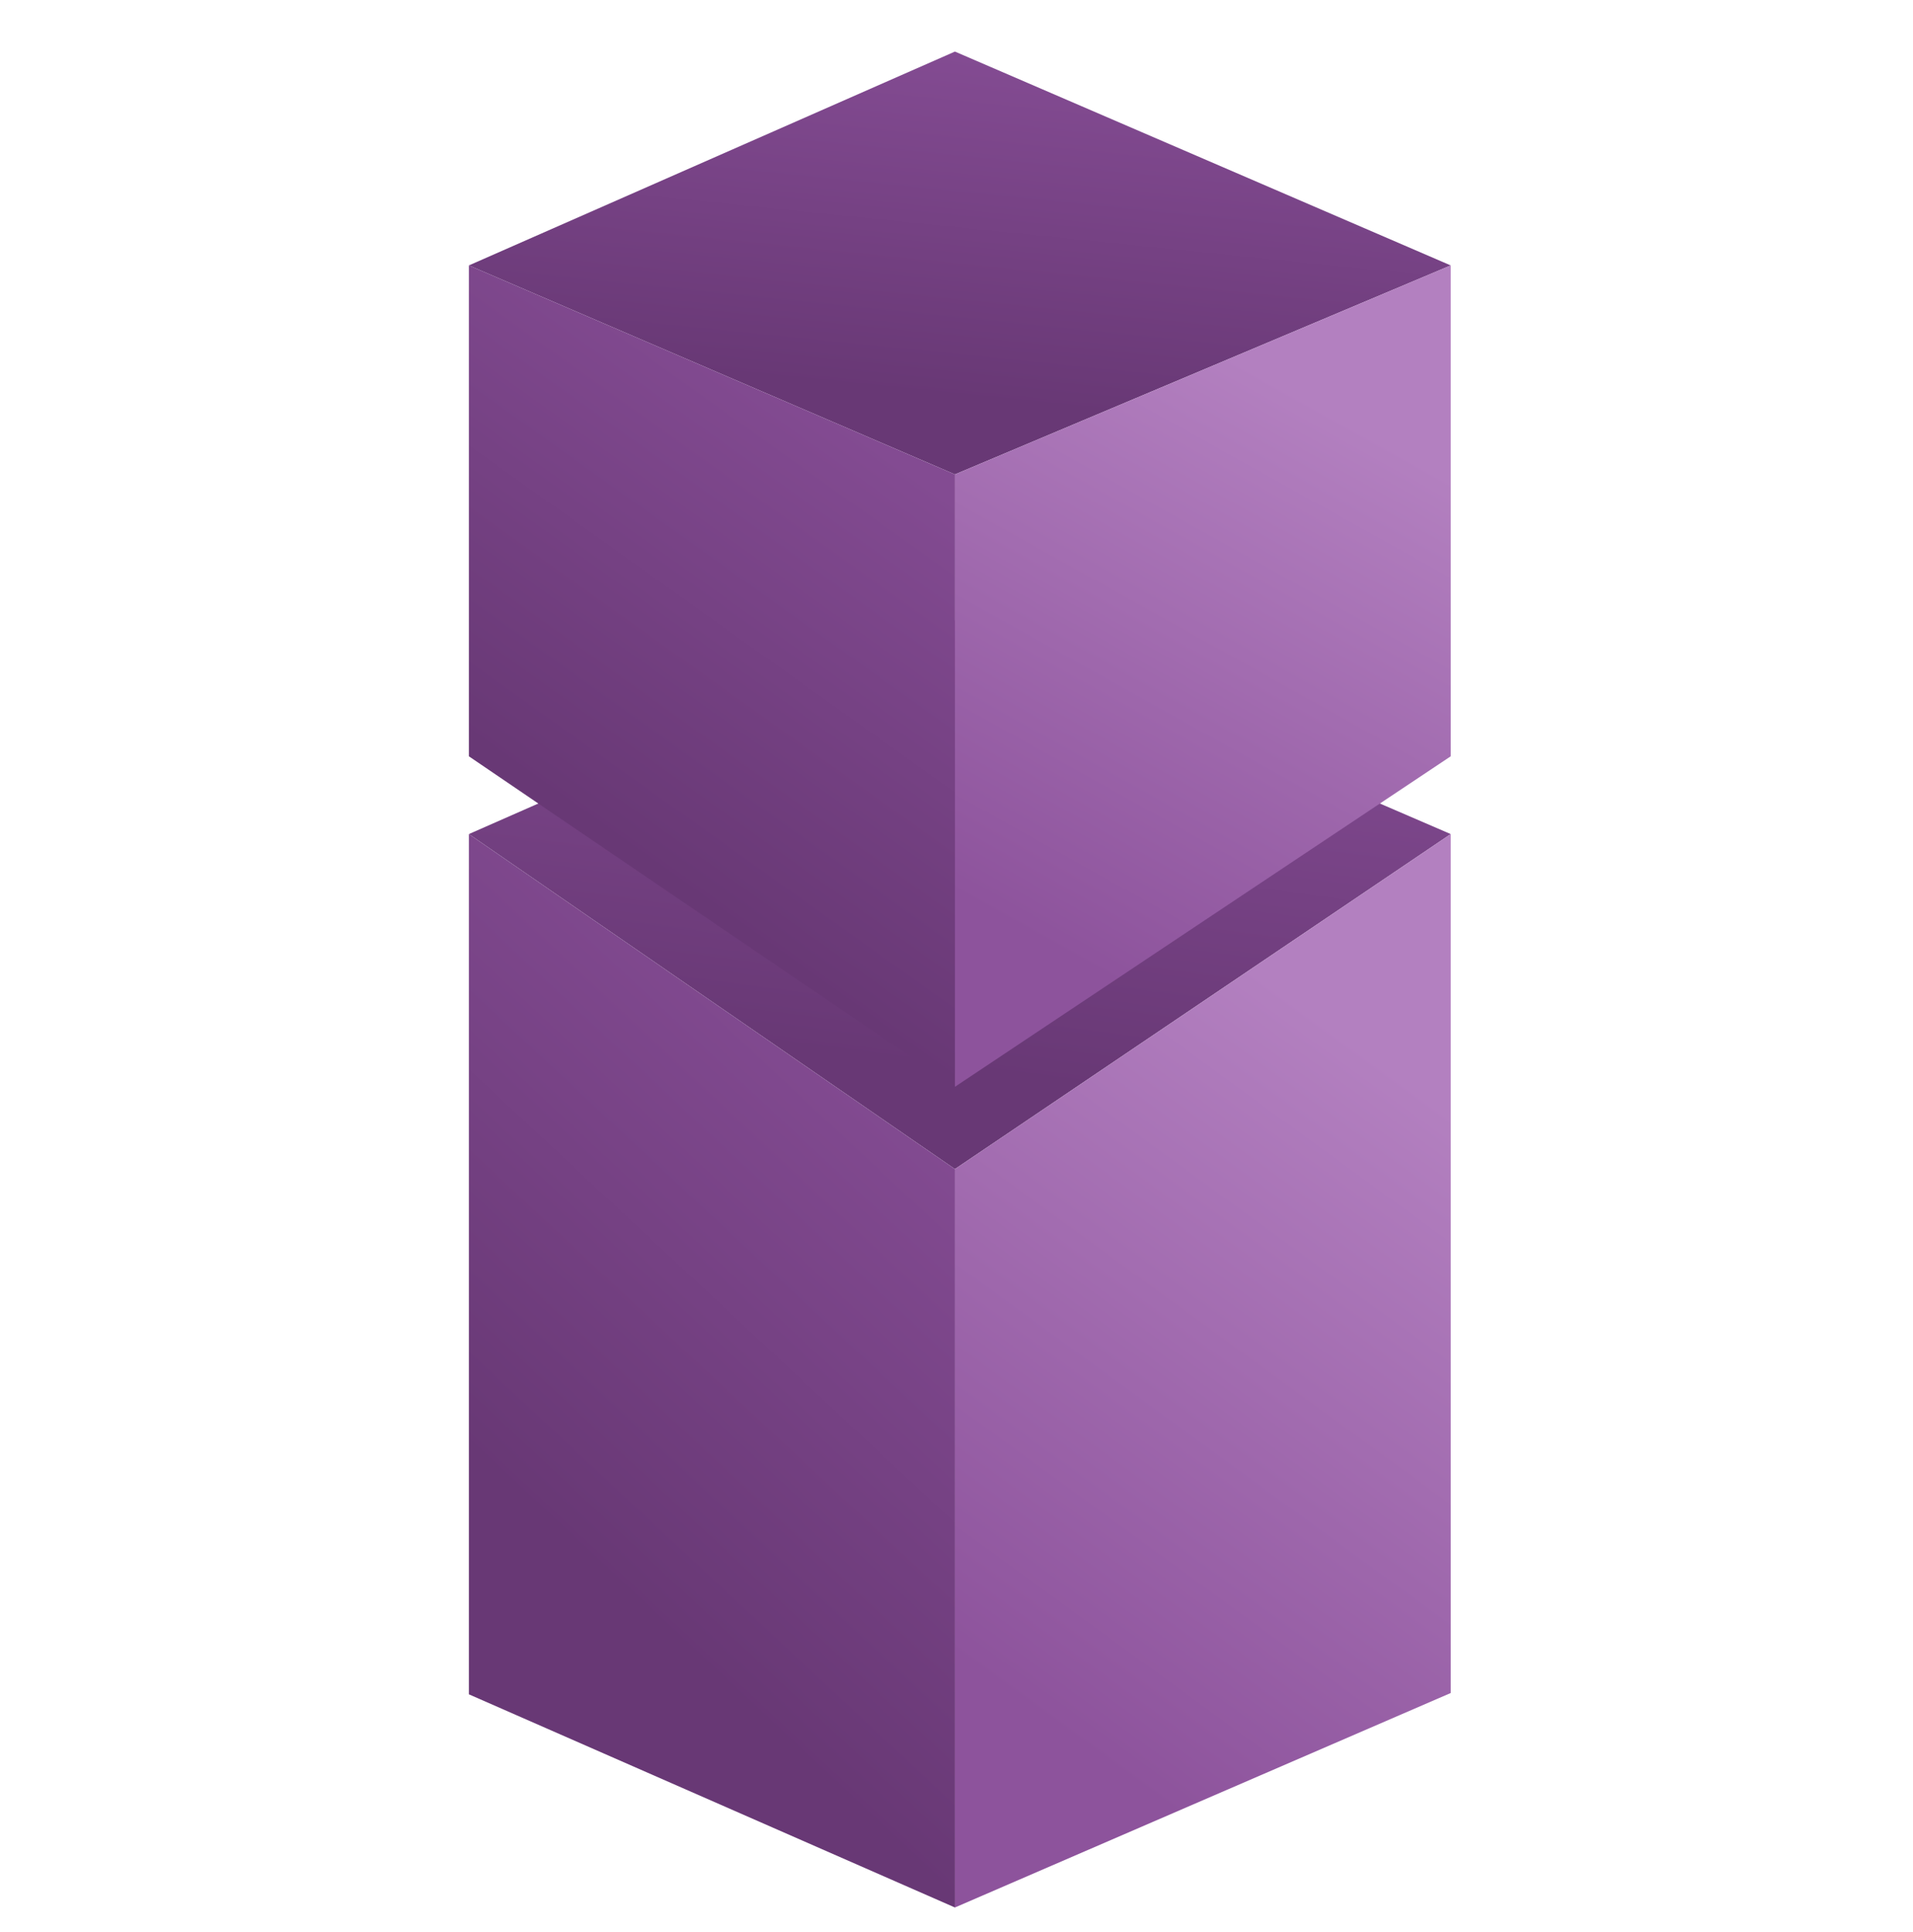
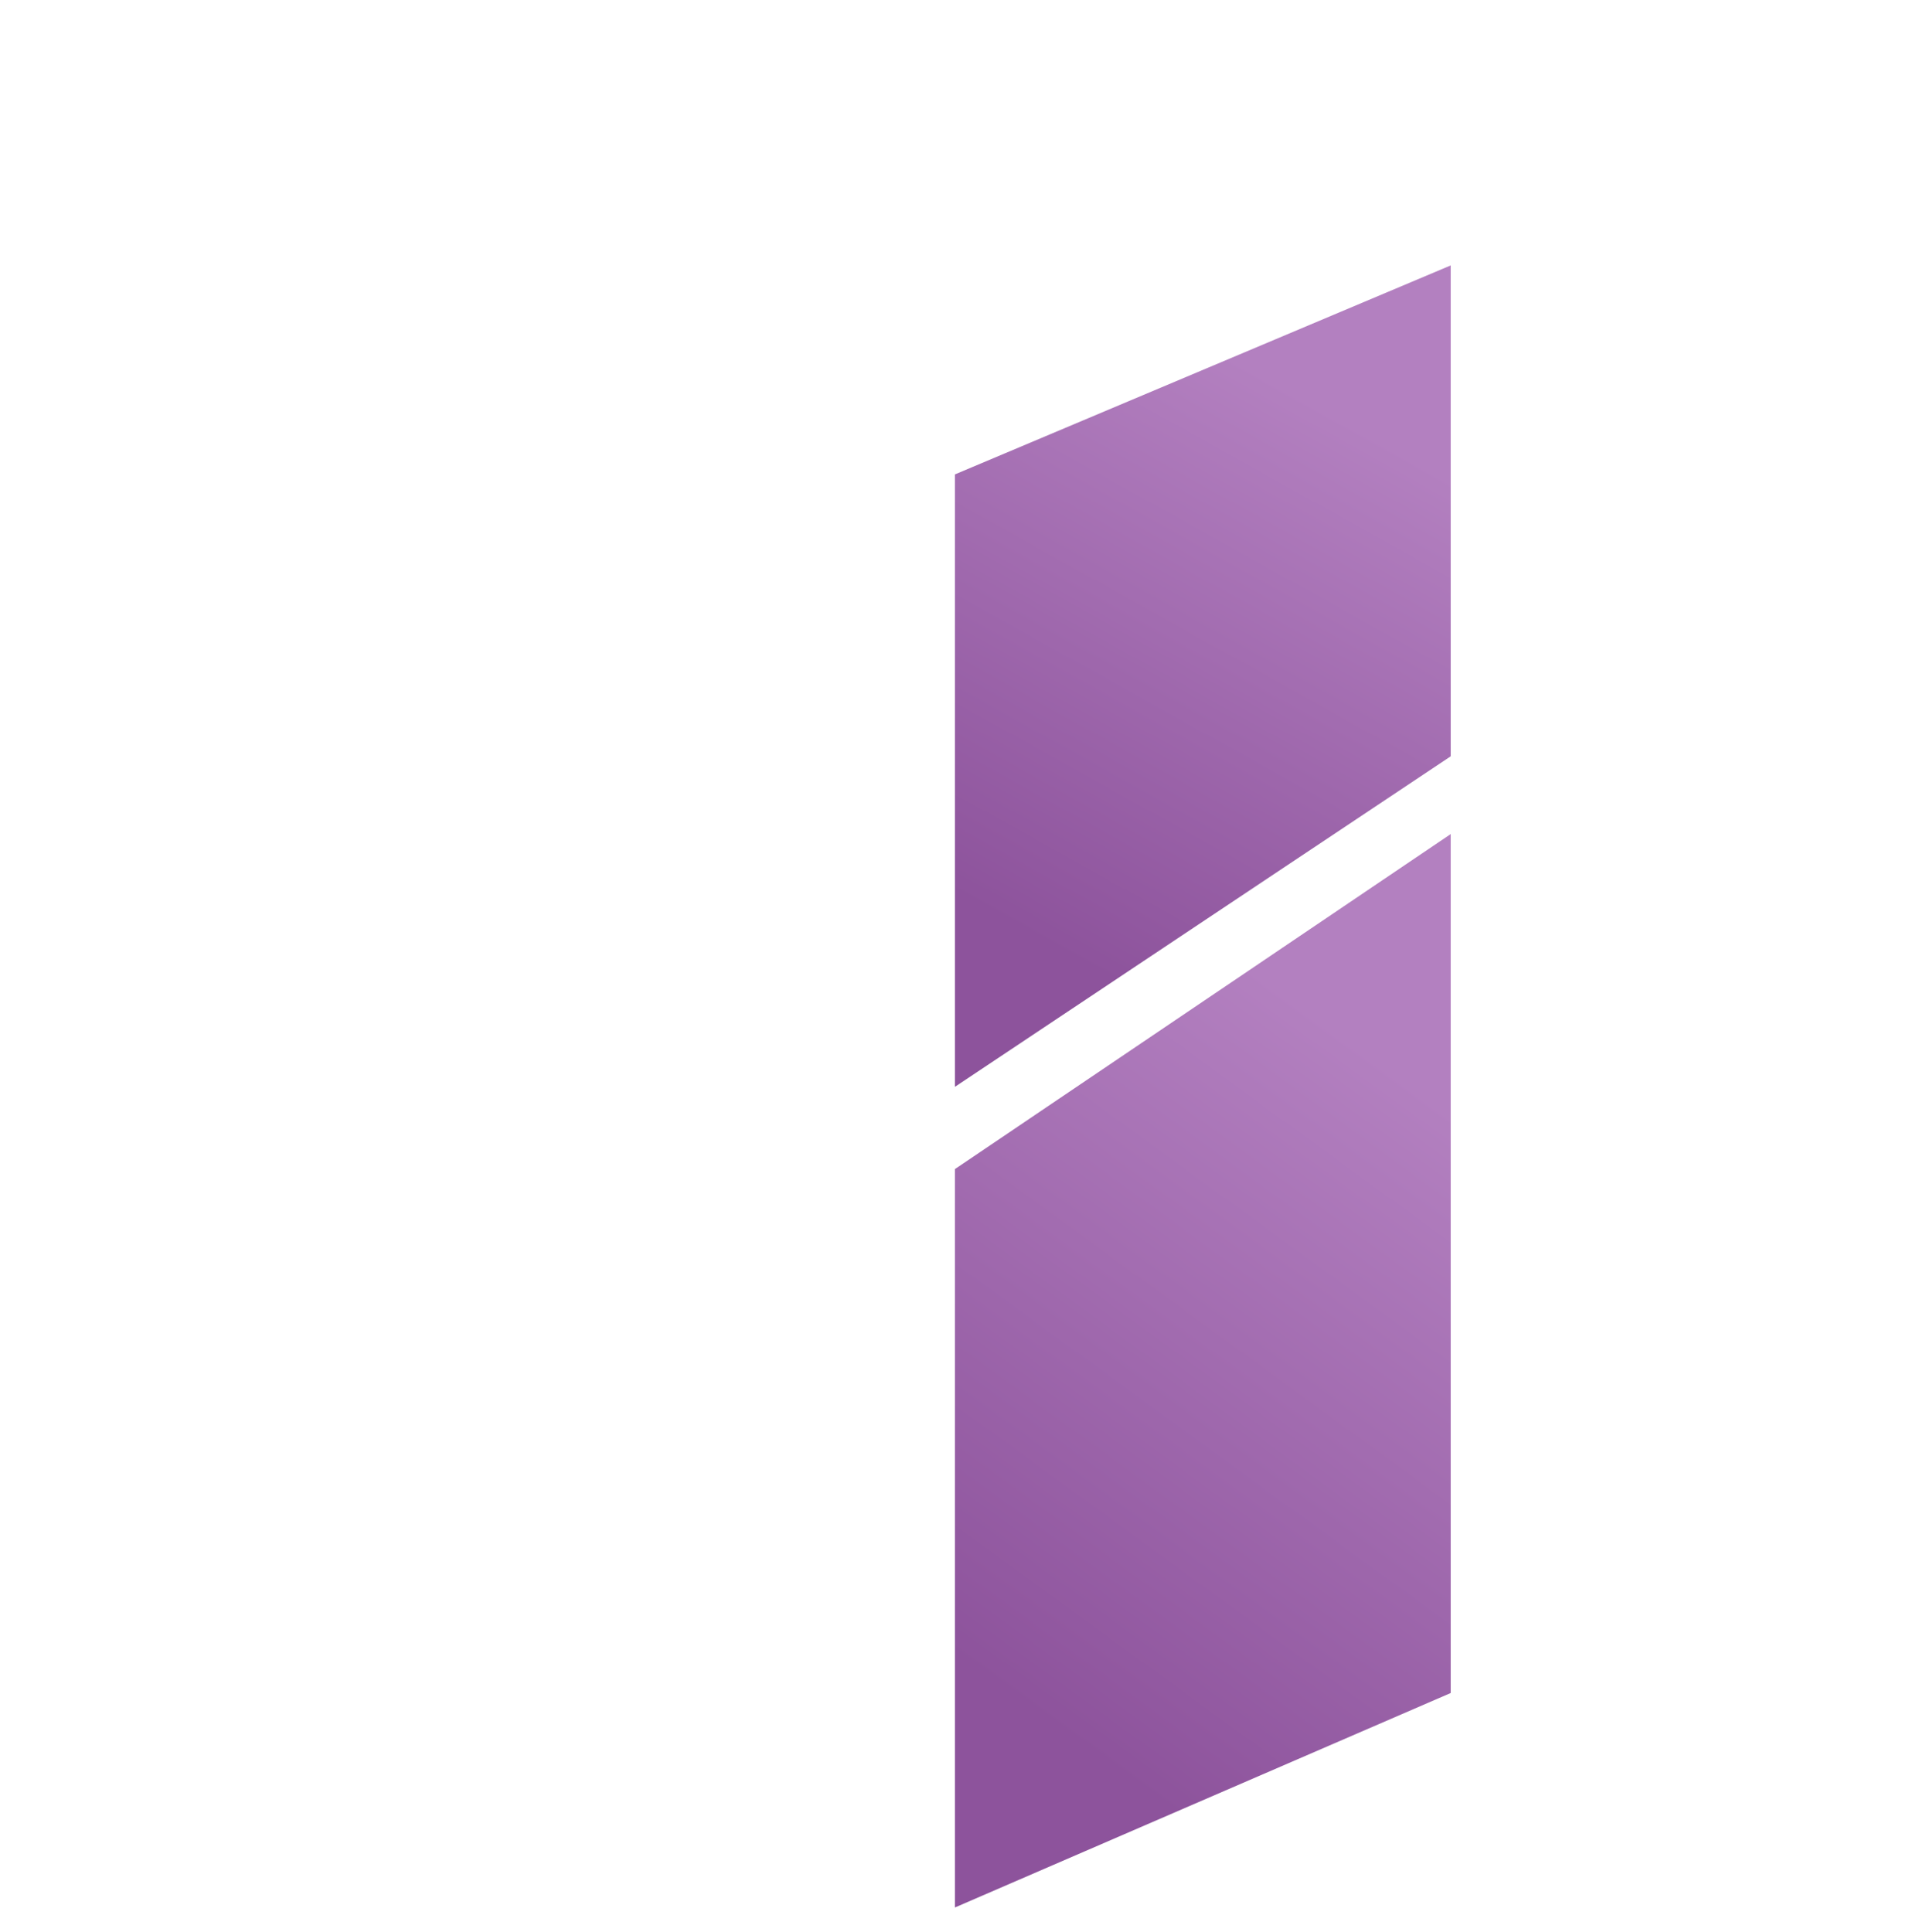
<svg xmlns="http://www.w3.org/2000/svg" width="102" height="103" viewBox="0 0 102 103" fill="none">
-   <path d="M50.916 62.339L77.351 44.475L50.916 33.072L25 44.475L50.916 62.339Z" fill="url(#paint0_linear_1940_6328)" />
  <path d="M50.916 62.339L77.351 44.475L77.351 90.277L50.916 101.713V62.339Z" fill="url(#paint1_linear_1940_6328)" />
-   <path d="M77.351 14.153L50.916 25.297L25 14.153L50.916 2.75L77.351 14.153Z" fill="url(#paint2_linear_1940_6328)" />
-   <path d="M50.916 25.297V57.952L25 40.328V14.153L50.916 25.297Z" fill="url(#paint3_linear_1940_6328)" />
  <path d="M50.916 57.952L77.351 40.328V14.153L50.916 25.297V57.952Z" fill="url(#paint4_linear_1940_6328)" />
-   <path d="M50.916 101.713V62.339L25 44.475V90.346L50.916 101.713Z" fill="url(#paint5_linear_1940_6328)" />
  <defs>
    <linearGradient id="paint0_linear_1940_6328" x1="67.802" y1="35.559" x2="64.712" y2="58.916" gradientUnits="userSpaceOnUse">
      <stop stop-color="#834B92" />
      <stop offset="1" stop-color="#683875" />
    </linearGradient>
    <linearGradient id="paint1_linear_1940_6328" x1="73.907" y1="56.758" x2="50.908" y2="88.308" gradientUnits="userSpaceOnUse">
      <stop stop-color="#B380C0" />
      <stop offset="1" stop-color="#8D539C" />
    </linearGradient>
    <linearGradient id="paint2_linear_1940_6328" x1="67.802" y1="4.666" x2="65.955" y2="22.787" gradientUnits="userSpaceOnUse">
      <stop stop-color="#834B92" />
      <stop offset="1" stop-color="#683875" />
    </linearGradient>
    <linearGradient id="paint3_linear_1940_6328" x1="49.214" y1="25.436" x2="34.456" y2="46.097" gradientUnits="userSpaceOnUse">
      <stop stop-color="#834B92" />
      <stop offset="1" stop-color="#683875" />
    </linearGradient>
    <linearGradient id="paint4_linear_1940_6328" x1="73.907" y1="23.552" x2="58.178" y2="51.75" gradientUnits="userSpaceOnUse">
      <stop stop-color="#B380C0" />
      <stop offset="1" stop-color="#8D539C" />
    </linearGradient>
    <linearGradient id="paint5_linear_1940_6328" x1="49.214" y1="59.22" x2="28.874" y2="81.01" gradientUnits="userSpaceOnUse">
      <stop stop-color="#834B92" />
      <stop offset="1" stop-color="#683875" />
    </linearGradient>
  </defs>
</svg>